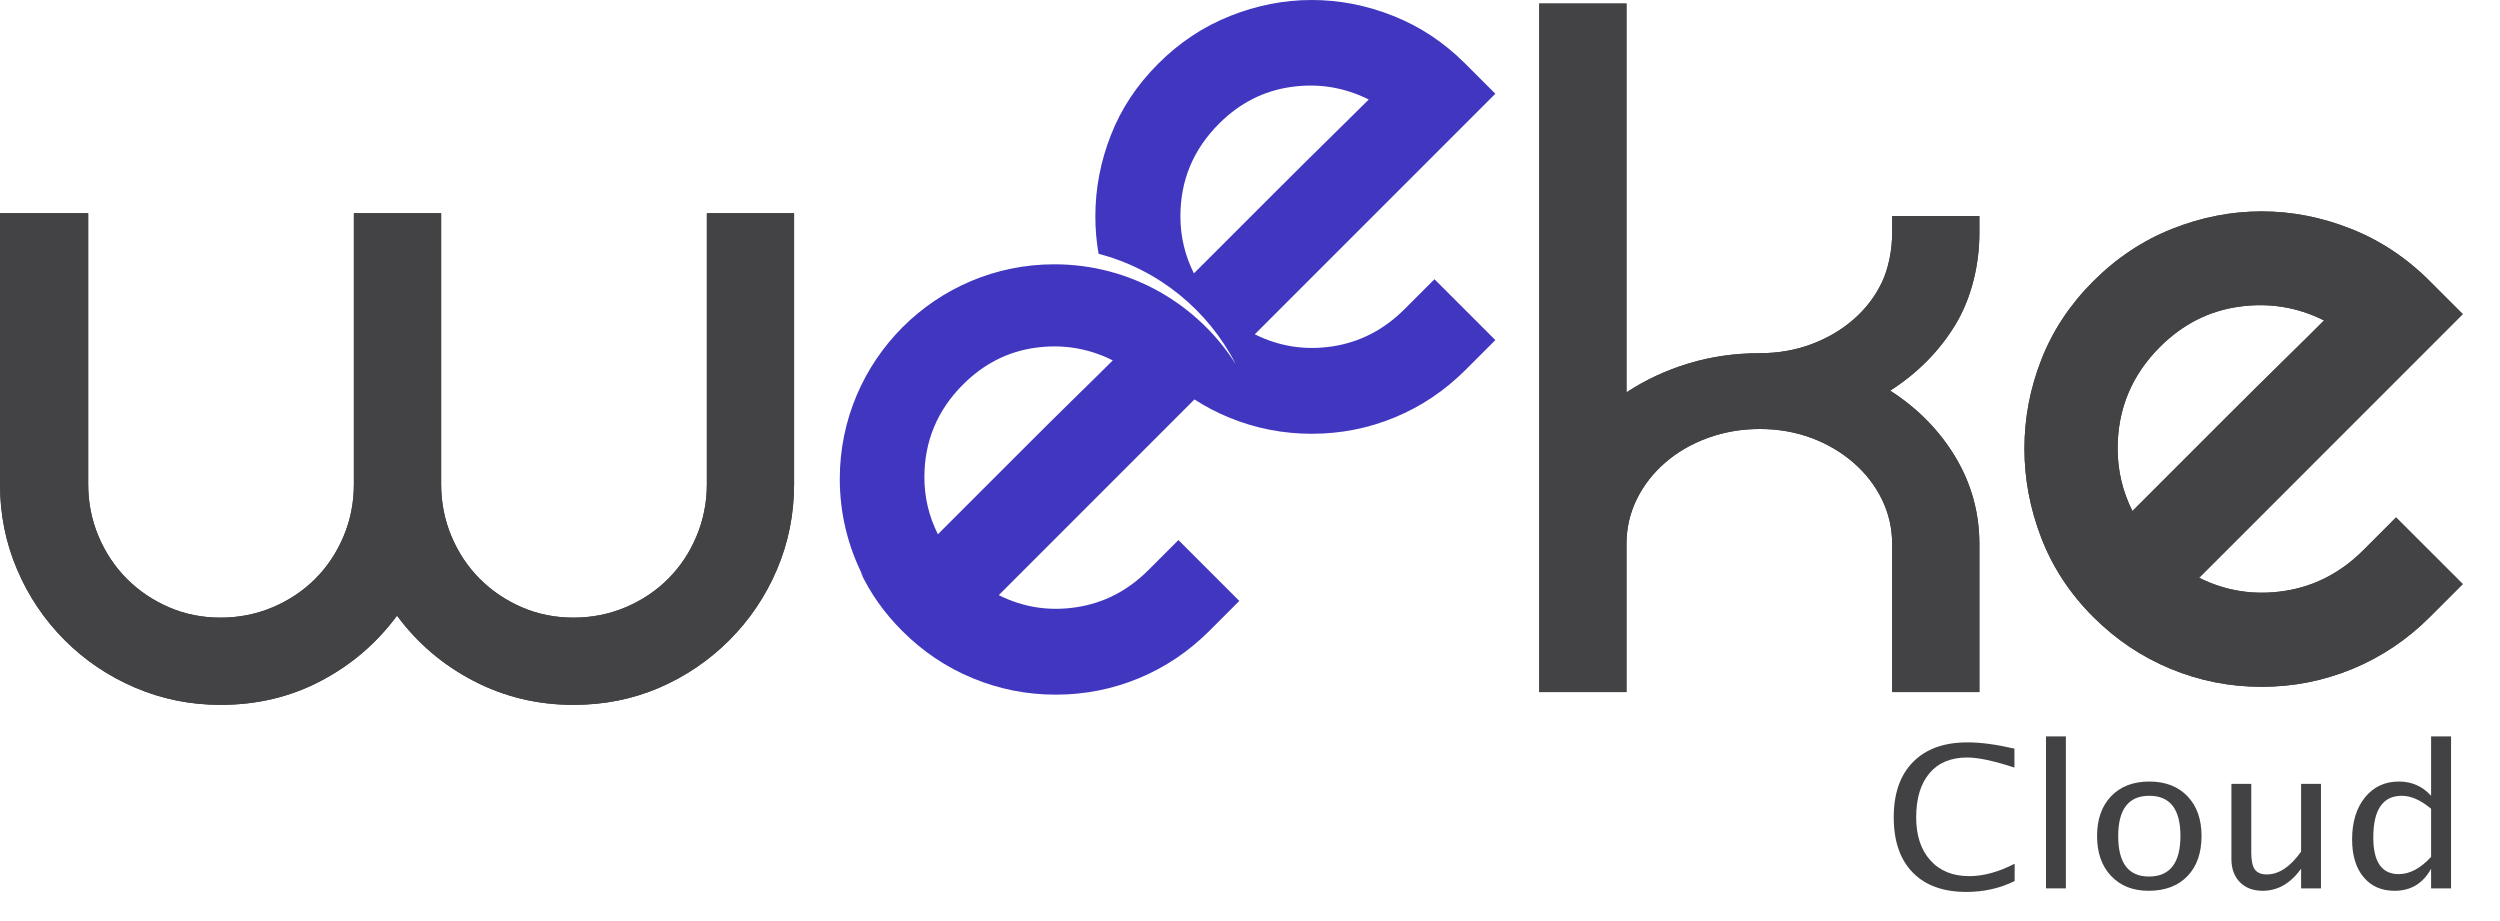
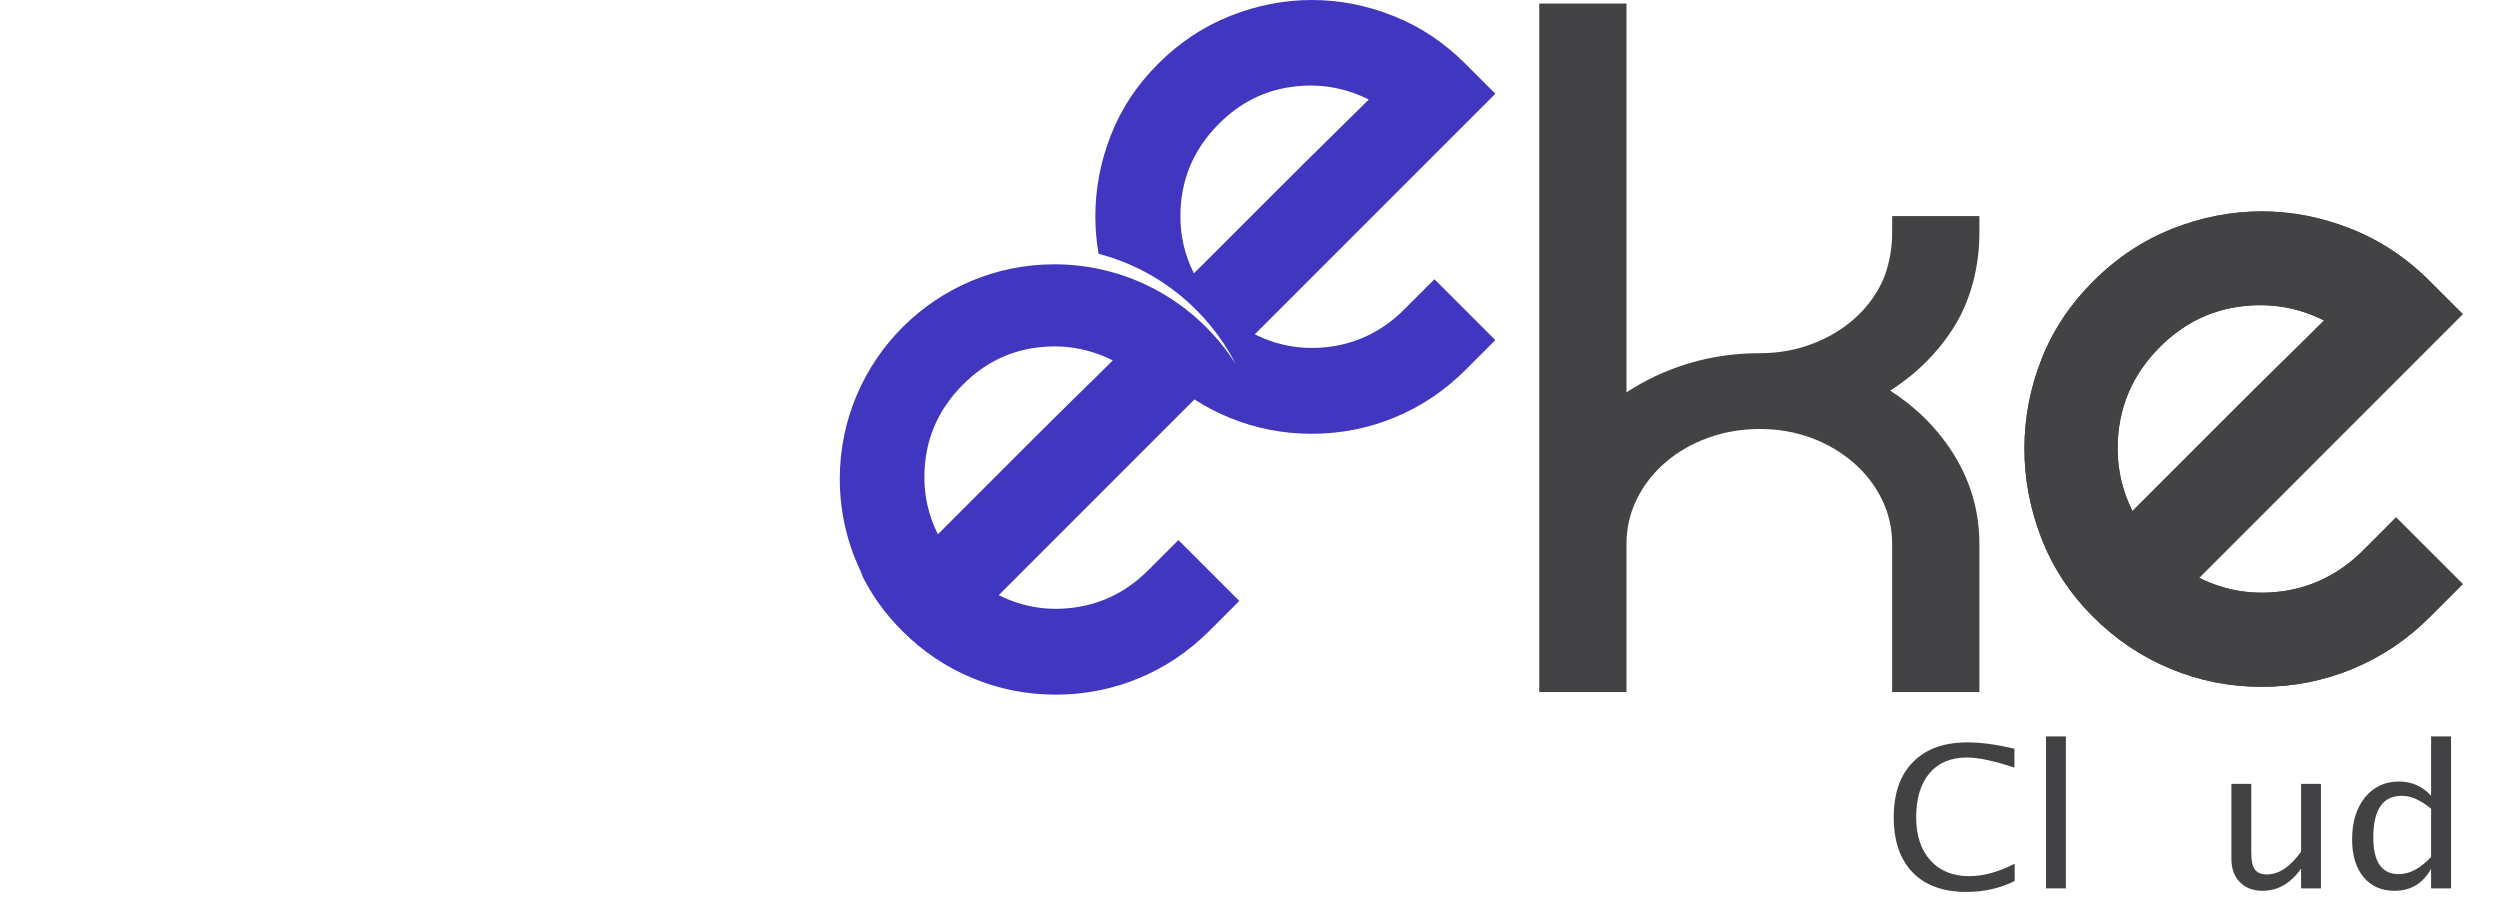
<svg xmlns="http://www.w3.org/2000/svg" width="100%" height="100%" viewBox="0 0 57 21" xml:space="preserve" style="fill-rule:evenodd;clip-rule:evenodd;stroke-linejoin:round;stroke-miterlimit:2;">
  <g>
    <g>
      <g>
        <path d="M44.835,20.336c-0.529,0 -0.938,-0.148 -1.226,-0.444c-0.288,-0.296 -0.432,-0.716 -0.432,-1.259c-0,-0.541 0.146,-0.961 0.44,-1.259c0.294,-0.299 0.707,-0.448 1.241,-0.448c0.305,0 0.662,0.048 1.071,0.143l0,0.432c-0.466,-0.154 -0.825,-0.23 -1.078,-0.23c-0.37,-0 -0.656,0.119 -0.858,0.357c-0.202,0.239 -0.304,0.575 -0.304,1.01c0,0.414 0.109,0.74 0.325,0.979c0.216,0.24 0.511,0.359 0.885,0.359c0.322,0 0.667,-0.094 1.035,-0.283l-0,0.395c-0.336,0.165 -0.702,0.248 -1.099,0.248Z" style="fill:#424244;fill-rule:nonzero;" />
        <rect x="46.649" y="16.79" width="0.453" height="3.465" style="fill:#424244;fill-rule:nonzero;" />
-         <path d="M48.988,20.31c-0.358,-0 -0.643,-0.113 -0.856,-0.339c-0.213,-0.226 -0.319,-0.529 -0.319,-0.908c-0,-0.383 0.107,-0.686 0.32,-0.909c0.214,-0.223 0.504,-0.335 0.871,-0.335c0.366,0 0.656,0.112 0.87,0.335c0.214,0.223 0.321,0.525 0.321,0.905c-0,0.389 -0.107,0.695 -0.322,0.917c-0.215,0.223 -0.51,0.334 -0.885,0.334Zm0.007,-0.325c0.479,0 0.719,-0.309 0.719,-0.926c0,-0.61 -0.237,-0.915 -0.71,-0.915c-0.472,-0 -0.709,0.306 -0.709,0.919c0,0.615 0.234,0.922 0.7,0.922Z" style="fill:#424244;fill-rule:nonzero;" />
        <path d="M52.465,20.255l-0,-0.448c-0.241,0.335 -0.533,0.503 -0.877,0.503c-0.217,-0 -0.39,-0.066 -0.519,-0.197c-0.129,-0.131 -0.193,-0.307 -0.193,-0.53l-0,-1.711l0.453,-0l-0,1.571c-0,0.178 0.027,0.305 0.081,0.381c0.055,0.075 0.146,0.113 0.273,0.113c0.276,-0 0.536,-0.174 0.782,-0.52l-0,-1.545l0.453,-0l-0,2.383l-0.453,-0Z" style="fill:#424244;fill-rule:nonzero;" />
        <path d="M55.429,20.255l-0,-0.448c-0.184,0.335 -0.462,0.503 -0.833,0.503c-0.3,-0 -0.537,-0.105 -0.709,-0.314c-0.173,-0.209 -0.259,-0.495 -0.259,-0.858c0,-0.396 0.098,-0.715 0.293,-0.957c0.196,-0.241 0.453,-0.362 0.772,-0.362c0.296,0 0.541,0.108 0.736,0.325l-0,-1.354l0.455,0l0,3.465l-0.455,-0Zm-0,-1.815c-0.235,-0.197 -0.457,-0.296 -0.667,-0.296c-0.434,-0 -0.651,0.317 -0.651,0.95c0,0.557 0.193,0.836 0.58,0.836c0.251,0 0.497,-0.131 0.738,-0.393l-0,-1.097Z" style="fill:#424244;fill-rule:nonzero;" />
      </g>
-       <path d="M45.13,5.318c-0,0.725 -0.183,1.483 -0.547,2.084c-0.365,0.602 -0.862,1.104 -1.487,1.505c0.625,0.401 1.122,0.907 1.487,1.514c0.364,0.608 0.547,1.271 0.547,1.981l-0,3.377l-1.989,0l0,-3.377c0,-0.362 -0.08,-0.704 -0.235,-1.019c-0.155,-0.317 -0.372,-0.596 -0.648,-0.835c-0.276,-0.24 -0.596,-0.427 -0.961,-0.564c-0.366,-0.135 -0.756,-0.203 -1.173,-0.203c-0.418,-0 -0.812,0.068 -1.185,0.203c-0.373,0.137 -0.697,0.324 -0.973,0.564c-0.275,0.239 -0.493,0.518 -0.648,0.835c-0.155,0.315 -0.234,0.659 -0.234,1.019l-0,3.377l-1.989,0l0,-15.698l1.989,0l-0,8.865c0.432,-0.285 0.905,-0.505 1.418,-0.66c0.516,-0.156 1.055,-0.233 1.622,-0.233c0.417,0 0.807,-0.068 1.173,-0.204c0.365,-0.136 0.685,-0.324 0.961,-0.563c0.276,-0.24 0.492,-0.521 0.648,-0.845c0.156,-0.323 0.235,-0.76 0.235,-1.123l0,-0.391l1.989,0l-0,0.391Z" style="fill:#434244;" />
-       <path d="M18.105,4.861l-0,6.181c-0,0.684 -0.131,1.333 -0.391,1.944c-0.261,0.611 -0.623,1.147 -1.085,1.61c-0.462,0.462 -0.995,0.823 -1.598,1.084c-0.604,0.26 -1.255,0.391 -1.955,0.391c-0.821,0 -1.58,-0.183 -2.281,-0.548c-0.7,-0.364 -1.281,-0.86 -1.743,-1.486c-0.462,0.626 -1.04,1.122 -1.733,1.486c-0.692,0.365 -1.456,0.548 -2.291,0.548c-0.685,0 -1.333,-0.131 -1.943,-0.391c-0.612,-0.261 -1.148,-0.622 -1.61,-1.084c-0.462,-0.463 -0.824,-0.999 -1.084,-1.61c-0.261,-0.609 -0.391,-1.258 -0.391,-1.944l0,-6.181l2.011,0l-0,6.181c-0,0.416 0.078,0.812 0.235,1.184c0.157,0.373 0.373,0.697 0.648,0.973c0.276,0.275 0.596,0.491 0.961,0.648c0.365,0.157 0.756,0.235 1.173,0.235c0.418,0 0.813,-0.078 1.186,-0.235c0.372,-0.157 0.696,-0.373 0.972,-0.648c0.276,-0.276 0.491,-0.6 0.648,-0.973c0.156,-0.372 0.234,-0.767 0.234,-1.184l0,-6.181l1.99,0l-0,6.181c-0,0.416 0.079,0.813 0.234,1.184c0.157,0.372 0.373,0.697 0.648,0.973c0.276,0.275 0.597,0.491 0.961,0.648c0.365,0.157 0.757,0.235 1.175,0.235c0.417,0 0.812,-0.078 1.184,-0.235c0.373,-0.157 0.696,-0.373 0.972,-0.648c0.276,-0.276 0.493,-0.601 0.648,-0.973c0.156,-0.371 0.236,-0.767 0.236,-1.184l0,-6.181l1.989,0Z" style="fill:#434244;" />
      <path d="M49.247,7.909c-0.644,0.644 -0.965,1.418 -0.965,2.319c-0,0.498 0.112,0.973 0.337,1.424c0.194,-0.194 0.488,-0.487 0.882,-0.882c0.393,-0.393 0.812,-0.812 1.255,-1.255c0.442,-0.443 0.87,-0.865 1.279,-1.267c0.41,-0.403 0.728,-0.716 0.953,-0.942c-0.61,-0.306 -1.259,-0.41 -1.942,-0.313c-0.685,0.096 -1.283,0.402 -1.799,0.916Zm5.383,3.888l1.521,1.52l-0.749,0.749c-0.513,0.514 -1.102,0.909 -1.761,1.183c-0.661,0.273 -1.353,0.41 -2.077,0.41c-0.724,0 -1.416,-0.137 -2.075,-0.41c-0.661,-0.274 -1.247,-0.668 -1.763,-1.183c-0.531,-0.531 -0.925,-1.131 -1.183,-1.799c-0.258,-0.668 -0.386,-1.347 -0.386,-2.039c-0,-0.693 0.128,-1.369 0.386,-2.028c0.258,-0.66 0.652,-1.256 1.183,-1.787c0.532,-0.531 1.131,-0.93 1.799,-1.195c0.668,-0.265 1.348,-0.398 2.039,-0.398c0.693,-0 1.372,0.133 2.04,0.398c0.668,0.265 1.268,0.664 1.798,1.195l0.749,0.748l-6.011,6.012c0.612,0.305 1.26,0.405 1.944,0.301c0.683,-0.104 1.283,-0.414 1.799,-0.929l0.747,-0.748Z" style="fill:#434244;" />
      <path d="M21.957,8.767c-0.587,0.587 -0.881,1.293 -0.881,2.115c-0,0.455 0.102,0.888 0.308,1.299c0.176,-0.176 0.444,-0.444 0.804,-0.804c0.36,-0.36 0.741,-0.742 1.145,-1.145c0.404,-0.404 0.793,-0.79 1.167,-1.157c0.376,-0.367 0.666,-0.653 0.871,-0.858c-0.558,-0.28 -1.149,-0.375 -1.773,-0.287c-0.625,0.088 -1.171,0.368 -1.641,0.837Zm5.837,-5.947c-0.588,0.587 -0.881,1.292 -0.881,2.114c-0,0.456 0.103,0.889 0.308,1.299c0.177,-0.176 0.444,-0.444 0.804,-0.803c0.36,-0.36 0.742,-0.741 1.146,-1.146c0.404,-0.403 0.792,-0.789 1.167,-1.156c0.374,-0.367 0.665,-0.654 0.87,-0.859c-0.558,-0.279 -1.149,-0.375 -1.773,-0.286c-0.624,0.088 -1.172,0.367 -1.641,0.837Zm-0.926,9.493l1.388,1.388l-0.683,0.683c-0.47,0.47 -1.006,0.83 -1.606,1.079c-0.603,0.25 -1.235,0.375 -1.896,0.375c-0.66,-0 -1.292,-0.125 -1.894,-0.375c-0.603,-0.249 -1.138,-0.609 -1.608,-1.079c-0.408,-0.408 -0.728,-0.86 -0.959,-1.357c0.023,0.038 0.047,0.076 0.07,0.113c-0.341,-0.667 -0.533,-1.422 -0.533,-2.222c0,-2.701 2.191,-4.892 4.892,-4.892c1.74,-0 3.268,0.908 4.135,2.275c-0.628,-1.229 -1.762,-2.159 -3.126,-2.514c-0.05,-0.281 -0.074,-0.566 -0.074,-0.853c0,-0.631 0.117,-1.248 0.353,-1.85c0.235,-0.603 0.594,-1.146 1.079,-1.63c0.484,-0.485 1.032,-0.848 1.641,-1.09c0.609,-0.243 1.23,-0.364 1.861,-0.364c0.632,0 1.252,0.121 1.862,0.364c0.61,0.242 1.156,0.605 1.641,1.09l0.683,0.683l-5.485,5.485c0.558,0.278 1.149,0.37 1.773,0.275c0.624,-0.096 1.171,-0.378 1.641,-0.848l0.683,-0.683l1.388,1.388l-0.683,0.682c-0.471,0.47 -1.006,0.831 -1.609,1.08c-0.601,0.249 -1.233,0.374 -1.894,0.374c-0.66,0 -1.292,-0.125 -1.894,-0.374c-0.274,-0.113 -0.534,-0.25 -0.781,-0.409l-4.461,4.462c0.557,0.279 1.149,0.371 1.773,0.275c0.624,-0.095 1.171,-0.378 1.64,-0.848l0.683,-0.683Z" style="fill:#4136bf;" />
      <path d="M45.13,5.318c-0,0.725 -0.183,1.483 -0.547,2.084c-0.365,0.602 -0.862,1.104 -1.487,1.505c0.625,0.401 1.122,0.907 1.487,1.514c0.364,0.608 0.547,1.271 0.547,1.981l-0,3.377l-1.989,0l0,-3.377c0,-0.362 -0.08,-0.704 -0.235,-1.019c-0.155,-0.317 -0.372,-0.596 -0.648,-0.835c-0.276,-0.24 -0.596,-0.427 -0.961,-0.564c-0.366,-0.135 -0.756,-0.203 -1.173,-0.203c-0.418,-0 -0.812,0.068 -1.185,0.203c-0.373,0.137 -0.697,0.324 -0.973,0.564c-0.275,0.239 -0.493,0.518 -0.648,0.835c-0.155,0.315 -0.234,0.659 -0.234,1.019l-0,3.377l-1.989,0l0,-15.698l1.989,0l-0,8.865c0.432,-0.285 0.905,-0.505 1.418,-0.66c0.516,-0.156 1.055,-0.233 1.622,-0.233c0.417,0 0.807,-0.068 1.173,-0.204c0.365,-0.136 0.685,-0.324 0.961,-0.563c0.276,-0.24 0.492,-0.521 0.648,-0.845c0.156,-0.323 0.235,-0.76 0.235,-1.123l0,-0.391l1.989,0l-0,0.391Z" style="fill:#434244;" />
-       <path d="M18.105,4.861l-0,6.181c-0,0.684 -0.131,1.333 -0.391,1.944c-0.261,0.611 -0.623,1.147 -1.085,1.61c-0.462,0.462 -0.995,0.823 -1.598,1.084c-0.604,0.26 -1.255,0.391 -1.955,0.391c-0.821,0 -1.58,-0.183 -2.281,-0.548c-0.7,-0.364 -1.281,-0.86 -1.743,-1.486c-0.462,0.626 -1.04,1.122 -1.733,1.486c-0.692,0.365 -1.456,0.548 -2.291,0.548c-0.685,0 -1.333,-0.131 -1.943,-0.391c-0.612,-0.261 -1.148,-0.622 -1.61,-1.084c-0.462,-0.463 -0.824,-0.999 -1.084,-1.61c-0.261,-0.609 -0.391,-1.258 -0.391,-1.944l0,-6.181l2.011,0l-0,6.181c-0,0.416 0.078,0.812 0.235,1.184c0.157,0.373 0.373,0.697 0.648,0.973c0.276,0.275 0.596,0.491 0.961,0.648c0.365,0.157 0.756,0.235 1.173,0.235c0.418,0 0.813,-0.078 1.186,-0.235c0.372,-0.157 0.696,-0.373 0.972,-0.648c0.276,-0.276 0.491,-0.6 0.648,-0.973c0.156,-0.372 0.234,-0.767 0.234,-1.184l0,-6.181l1.99,0l-0,6.181c-0,0.416 0.079,0.813 0.234,1.184c0.157,0.372 0.373,0.697 0.648,0.973c0.276,0.275 0.597,0.491 0.961,0.648c0.365,0.157 0.757,0.235 1.175,0.235c0.417,0 0.812,-0.078 1.184,-0.235c0.373,-0.157 0.696,-0.373 0.972,-0.648c0.276,-0.276 0.493,-0.601 0.648,-0.973c0.156,-0.371 0.236,-0.767 0.236,-1.184l0,-6.181l1.989,0Z" style="fill:#434244;" />
      <path d="M49.247,7.909c-0.644,0.644 -0.965,1.418 -0.965,2.319c-0,0.498 0.112,0.973 0.337,1.424c0.194,-0.194 0.488,-0.487 0.882,-0.882c0.393,-0.393 0.812,-0.812 1.255,-1.255c0.442,-0.443 0.87,-0.865 1.279,-1.267c0.41,-0.403 0.728,-0.716 0.953,-0.942c-0.61,-0.306 -1.259,-0.41 -1.942,-0.313c-0.685,0.096 -1.283,0.402 -1.799,0.916Zm5.383,3.888l1.521,1.52l-0.749,0.749c-0.513,0.514 -1.102,0.909 -1.761,1.183c-0.661,0.273 -1.353,0.41 -2.077,0.41c-0.724,0 -1.416,-0.137 -2.075,-0.41c-0.661,-0.274 -1.247,-0.668 -1.763,-1.183c-0.531,-0.531 -0.925,-1.131 -1.183,-1.799c-0.258,-0.668 -0.386,-1.347 -0.386,-2.039c-0,-0.693 0.128,-1.369 0.386,-2.028c0.258,-0.66 0.652,-1.256 1.183,-1.787c0.532,-0.531 1.131,-0.93 1.799,-1.195c0.668,-0.265 1.348,-0.398 2.039,-0.398c0.693,-0 1.372,0.133 2.04,0.398c0.668,0.265 1.268,0.664 1.798,1.195l0.749,0.748l-6.011,6.012c0.612,0.305 1.26,0.405 1.944,0.301c0.683,-0.104 1.283,-0.414 1.799,-0.929l0.747,-0.748Z" style="fill:#434244;" />
    </g>
  </g>
</svg>